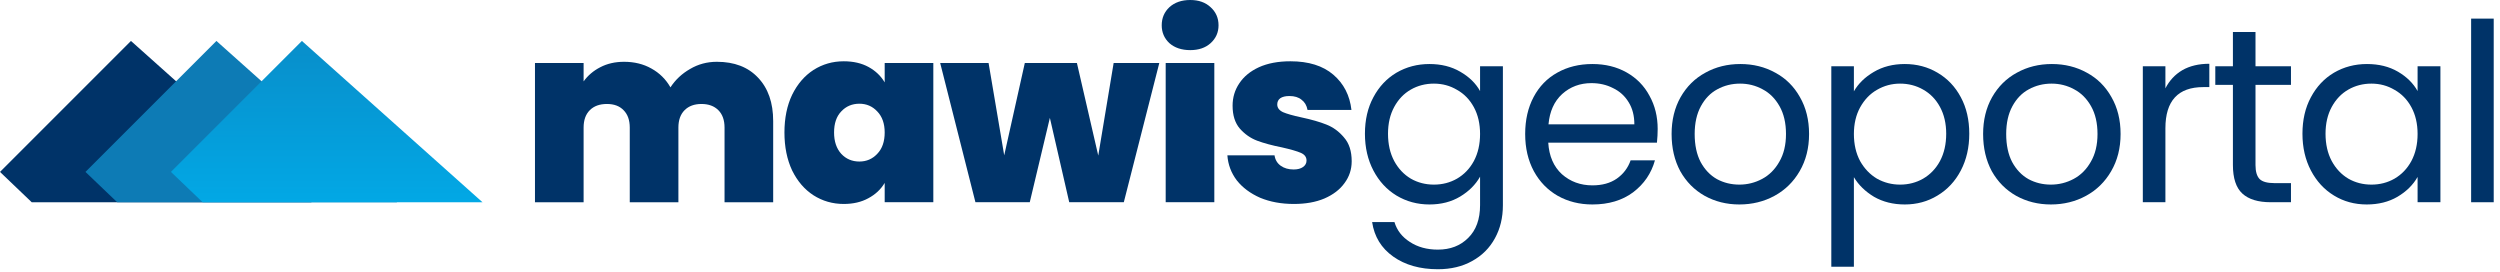
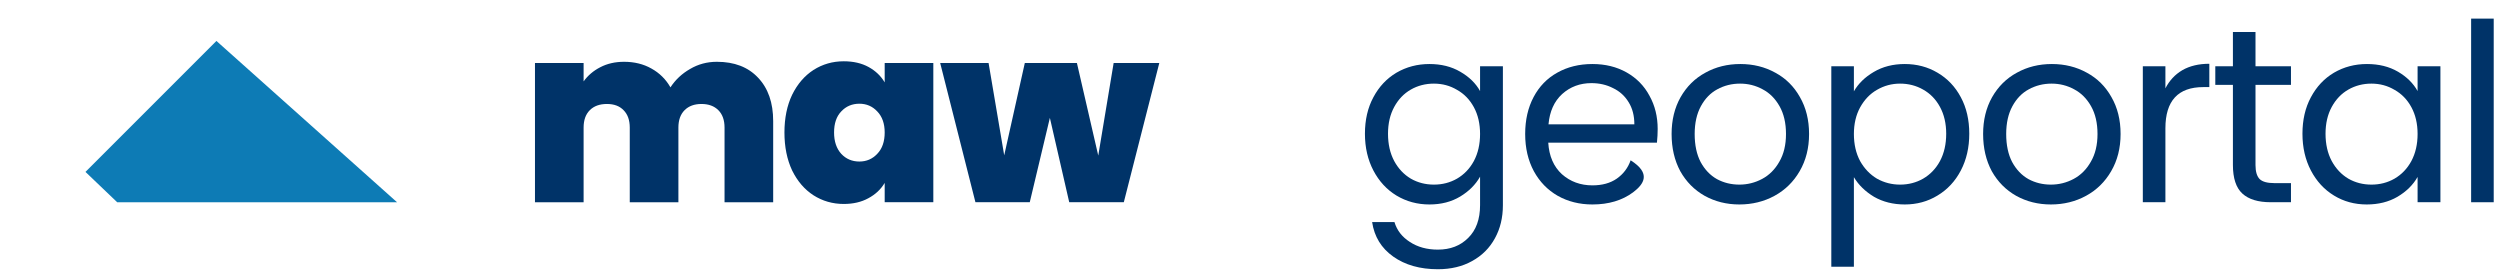
<svg xmlns="http://www.w3.org/2000/svg" width="368" height="40" viewBox="0 0 368 40" fill="none">
  <path d="M367.074 2.74V29.769H363.75V2.74H367.074Z" fill="#003368" />
  <path d="M338.921 19.687C338.921 17.642 339.335 15.852 340.163 14.318C340.991 12.76 342.123 11.555 343.56 10.702C345.021 9.85 346.64 9.424 348.417 9.424C350.171 9.424 351.693 9.801 352.983 10.556C354.274 11.311 355.236 12.261 355.869 13.405V9.753H359.229V29.768H355.869V26.043C355.211 27.212 354.225 28.186 352.91 28.965C351.62 29.72 350.11 30.097 348.381 30.097C346.603 30.097 344.996 29.659 343.56 28.782C342.123 27.906 340.991 26.676 340.163 25.093C339.335 23.51 338.921 21.709 338.921 19.687ZM355.869 19.724C355.869 18.214 355.564 16.899 354.955 15.779C354.347 14.659 353.519 13.807 352.472 13.223C351.449 12.614 350.317 12.309 349.075 12.309C347.833 12.309 346.701 12.601 345.678 13.186C344.655 13.77 343.84 14.623 343.231 15.743C342.622 16.863 342.318 18.178 342.318 19.687C342.318 21.221 342.622 22.561 343.231 23.705C343.84 24.825 344.655 25.69 345.678 26.299C346.701 26.883 347.833 27.175 349.075 27.175C350.317 27.175 351.449 26.883 352.472 26.299C353.519 25.69 354.347 24.825 354.955 23.705C355.564 22.561 355.869 21.234 355.869 19.724Z" fill="#003368" />
  <path d="M332.009 12.491V24.288C332.009 25.262 332.216 25.956 332.63 26.37C333.044 26.76 333.762 26.955 334.785 26.955H337.232V29.767H334.237C332.386 29.767 330.998 29.341 330.073 28.489C329.148 27.637 328.685 26.236 328.685 24.288V12.491H326.092V9.751H328.685V4.711H332.009V9.751H337.232V12.491H332.009Z" fill="#003368" />
  <path d="M318.748 13.003C319.332 11.858 320.16 10.97 321.231 10.336C322.327 9.703 323.654 9.387 325.213 9.387V12.82H324.336C320.61 12.82 318.748 14.841 318.748 18.883V29.768H315.424V9.752H318.748V13.003Z" fill="#003368" />
  <path d="M301.886 30.097C300.011 30.097 298.307 29.671 296.773 28.819C295.263 27.966 294.07 26.761 293.193 25.203C292.341 23.62 291.915 21.794 291.915 19.724C291.915 17.678 292.353 15.877 293.23 14.318C294.131 12.736 295.348 11.53 296.882 10.702C298.417 9.85 300.133 9.424 302.033 9.424C303.932 9.424 305.649 9.85 307.183 10.702C308.717 11.53 309.922 12.723 310.799 14.282C311.7 15.84 312.15 17.654 312.15 19.724C312.15 21.794 311.687 23.62 310.762 25.203C309.861 26.761 308.631 27.966 307.073 28.819C305.515 29.671 303.786 30.097 301.886 30.097ZM301.886 27.175C303.08 27.175 304.2 26.895 305.247 26.335C306.294 25.775 307.134 24.935 307.767 23.815C308.424 22.695 308.753 21.331 308.753 19.724C308.753 18.117 308.437 16.753 307.804 15.633C307.17 14.513 306.343 13.685 305.32 13.149C304.297 12.589 303.189 12.309 301.996 12.309C300.779 12.309 299.658 12.589 298.636 13.149C297.637 13.685 296.834 14.513 296.225 15.633C295.616 16.753 295.312 18.117 295.312 19.724C295.312 21.355 295.604 22.731 296.189 23.851C296.797 24.971 297.601 25.811 298.599 26.372C299.598 26.907 300.693 27.175 301.886 27.175Z" fill="#003368" />
  <path d="M272.893 13.442C273.551 12.297 274.525 11.348 275.815 10.593C277.13 9.813 278.652 9.424 280.381 9.424C282.158 9.424 283.765 9.85 285.202 10.702C286.663 11.555 287.808 12.76 288.636 14.318C289.463 15.852 289.877 17.642 289.877 19.687C289.877 21.709 289.463 23.51 288.636 25.093C287.808 26.676 286.663 27.906 285.202 28.782C283.765 29.659 282.158 30.097 280.381 30.097C278.676 30.097 277.167 29.72 275.852 28.965C274.561 28.186 273.575 27.224 272.893 26.079V39.265H269.569V9.753H272.893V13.442ZM286.481 19.687C286.481 18.178 286.176 16.863 285.567 15.743C284.959 14.623 284.131 13.77 283.084 13.186C282.061 12.601 280.929 12.309 279.687 12.309C278.469 12.309 277.337 12.614 276.29 13.223C275.267 13.807 274.439 14.671 273.806 15.816C273.198 16.936 272.893 18.239 272.893 19.724C272.893 21.234 273.198 22.561 273.806 23.705C274.439 24.825 275.267 25.69 276.29 26.299C277.337 26.883 278.469 27.175 279.687 27.175C280.929 27.175 282.061 26.883 283.084 26.299C284.131 25.69 284.959 24.825 285.567 23.705C286.176 22.561 286.481 21.221 286.481 19.687Z" fill="#003368" />
  <path d="M256.031 30.097C254.156 30.097 252.451 29.671 250.917 28.819C249.408 27.966 248.215 26.761 247.338 25.203C246.486 23.62 246.06 21.794 246.06 19.724C246.06 17.678 246.498 15.877 247.374 14.318C248.275 12.736 249.493 11.53 251.027 10.702C252.561 9.85 254.278 9.424 256.177 9.424C258.076 9.424 259.793 9.85 261.327 10.702C262.861 11.53 264.067 12.723 264.943 14.282C265.844 15.84 266.295 17.654 266.295 19.724C266.295 21.794 265.832 23.62 264.907 25.203C264.006 26.761 262.776 27.966 261.218 28.819C259.659 29.671 257.93 30.097 256.031 30.097ZM256.031 27.175C257.224 27.175 258.344 26.895 259.391 26.335C260.438 25.775 261.278 24.935 261.912 23.815C262.569 22.695 262.898 21.331 262.898 19.724C262.898 18.117 262.581 16.753 261.948 15.633C261.315 14.513 260.487 13.685 259.464 13.149C258.442 12.589 257.334 12.309 256.141 12.309C254.923 12.309 253.803 12.589 252.78 13.149C251.782 13.685 250.978 14.513 250.37 15.633C249.761 16.753 249.456 18.117 249.456 19.724C249.456 21.355 249.749 22.731 250.333 23.851C250.942 24.971 251.745 25.811 252.744 26.372C253.742 26.907 254.838 27.175 256.031 27.175Z" fill="#003368" />
-   <path d="M244.01 18.993C244.01 19.627 243.974 20.296 243.901 21.002H227.903C228.024 22.975 228.694 24.521 229.912 25.641C231.153 26.737 232.651 27.285 234.404 27.285C235.841 27.285 237.034 26.956 237.984 26.299C238.958 25.617 239.639 24.716 240.029 23.596H243.609C243.073 25.519 242.001 27.09 240.394 28.307C238.787 29.501 236.791 30.097 234.404 30.097C232.505 30.097 230.8 29.671 229.291 28.819C227.805 27.966 226.636 26.761 225.784 25.203C224.932 23.62 224.506 21.794 224.506 19.724C224.506 17.654 224.92 15.84 225.748 14.282C226.576 12.723 227.732 11.53 229.218 10.702C230.727 9.85 232.456 9.424 234.404 9.424C236.304 9.424 237.984 9.838 239.445 10.666C240.906 11.494 242.026 12.638 242.805 14.099C243.609 15.536 244.01 17.167 244.01 18.993ZM240.577 18.299C240.577 17.033 240.297 15.95 239.737 15.049C239.177 14.123 238.41 13.429 237.436 12.967C236.486 12.48 235.427 12.236 234.258 12.236C232.578 12.236 231.141 12.772 229.948 13.843C228.779 14.915 228.11 16.4 227.939 18.299H240.577Z" fill="#003368" />
+   <path d="M244.01 18.993C244.01 19.627 243.974 20.296 243.901 21.002H227.903C228.024 22.975 228.694 24.521 229.912 25.641C231.153 26.737 232.651 27.285 234.404 27.285C235.841 27.285 237.034 26.956 237.984 26.299C238.958 25.617 239.639 24.716 240.029 23.596C243.073 25.519 242.001 27.09 240.394 28.307C238.787 29.501 236.791 30.097 234.404 30.097C232.505 30.097 230.8 29.671 229.291 28.819C227.805 27.966 226.636 26.761 225.784 25.203C224.932 23.62 224.506 21.794 224.506 19.724C224.506 17.654 224.92 15.84 225.748 14.282C226.576 12.723 227.732 11.53 229.218 10.702C230.727 9.85 232.456 9.424 234.404 9.424C236.304 9.424 237.984 9.838 239.445 10.666C240.906 11.494 242.026 12.638 242.805 14.099C243.609 15.536 244.01 17.167 244.01 18.993ZM240.577 18.299C240.577 17.033 240.297 15.95 239.737 15.049C239.177 14.123 238.41 13.429 237.436 12.967C236.486 12.48 235.427 12.236 234.258 12.236C232.578 12.236 231.141 12.772 229.948 13.843C228.779 14.915 228.11 16.4 227.939 18.299H240.577Z" fill="#003368" />
  <path d="M210.415 9.424C212.143 9.424 213.653 9.801 214.944 10.556C216.259 11.311 217.233 12.261 217.866 13.405V9.753H221.226V30.207C221.226 32.033 220.836 33.652 220.057 35.065C219.278 36.501 218.158 37.621 216.697 38.425C215.26 39.228 213.58 39.63 211.656 39.63C209.027 39.63 206.835 39.009 205.082 37.767C203.329 36.526 202.294 34.833 201.977 32.69H205.264C205.63 33.908 206.385 34.882 207.529 35.612C208.674 36.367 210.049 36.745 211.656 36.745C213.483 36.745 214.968 36.172 216.112 35.028C217.281 33.884 217.866 32.276 217.866 30.207V26.006C217.208 27.175 216.234 28.149 214.944 28.928C213.653 29.707 212.143 30.097 210.415 30.097C208.637 30.097 207.018 29.659 205.557 28.782C204.12 27.906 202.988 26.676 202.16 25.093C201.332 23.51 200.918 21.709 200.918 19.687C200.918 17.642 201.332 15.852 202.16 14.318C202.988 12.76 204.12 11.555 205.557 10.702C207.018 9.85 208.637 9.424 210.415 9.424ZM217.866 19.724C217.866 18.214 217.561 16.899 216.953 15.779C216.344 14.659 215.516 13.807 214.469 13.223C213.446 12.614 212.314 12.309 211.072 12.309C209.83 12.309 208.698 12.601 207.675 13.186C206.652 13.77 205.837 14.623 205.228 15.743C204.619 16.863 204.315 18.178 204.315 19.687C204.315 21.221 204.619 22.561 205.228 23.705C205.837 24.825 206.652 25.69 207.675 26.299C208.698 26.883 209.83 27.175 211.072 27.175C212.314 27.175 213.446 26.883 214.469 26.299C215.516 25.69 216.344 24.825 216.953 23.705C217.561 22.561 217.866 21.234 217.866 19.724Z" fill="#003368" />
-   <path d="M190.459 30.023C188.608 30.023 186.952 29.719 185.491 29.11C184.055 28.477 182.91 27.625 182.058 26.554C181.23 25.458 180.767 24.228 180.67 22.865H187.61C187.707 23.522 188.012 24.033 188.523 24.399C189.034 24.764 189.667 24.947 190.422 24.947C191.007 24.947 191.469 24.825 191.81 24.581C192.151 24.338 192.321 24.021 192.321 23.632C192.321 23.12 192.041 22.743 191.481 22.499C190.921 22.256 189.996 21.988 188.705 21.696C187.244 21.404 186.027 21.075 185.053 20.71C184.079 20.344 183.227 19.748 182.496 18.92C181.79 18.092 181.437 16.972 181.437 15.559C181.437 14.342 181.766 13.246 182.423 12.272C183.081 11.274 184.042 10.482 185.309 9.898C186.599 9.314 188.145 9.021 189.947 9.021C192.626 9.021 194.732 9.679 196.266 10.994C197.8 12.309 198.689 14.038 198.933 16.18H192.468C192.346 15.523 192.054 15.024 191.591 14.683C191.153 14.318 190.556 14.135 189.801 14.135C189.217 14.135 188.766 14.245 188.45 14.464C188.158 14.683 188.011 14.987 188.011 15.377C188.011 15.864 188.292 16.241 188.852 16.509C189.412 16.753 190.313 17.008 191.554 17.276C193.04 17.593 194.269 17.946 195.244 18.335C196.242 18.725 197.106 19.358 197.837 20.235C198.592 21.087 198.969 22.256 198.969 23.741C198.969 24.934 198.616 26.006 197.91 26.955C197.228 27.905 196.242 28.66 194.951 29.22C193.685 29.756 192.188 30.023 190.459 30.023Z" fill="#003368" />
-   <path d="M175.205 7.378C173.939 7.378 172.916 7.037 172.137 6.355C171.382 5.649 171.005 4.773 171.005 3.726C171.005 2.654 171.382 1.765 172.137 1.059C172.916 0.353 173.939 0 175.205 0C176.447 0 177.446 0.353 178.2 1.059C178.98 1.765 179.369 2.654 179.369 3.726C179.369 4.773 178.98 5.649 178.2 6.355C177.446 7.037 176.447 7.378 175.205 7.378ZM178.748 9.277V29.768H171.589V9.277H178.748Z" fill="#003368" />
  <path d="M170.648 9.277L165.425 29.768H157.39L154.541 17.349L151.582 29.768H143.583L138.396 9.277H145.519L147.82 22.865L150.852 9.277H158.522L161.663 22.901L163.928 9.277H170.648Z" fill="#003368" />
  <path d="M115.47 19.504C115.47 17.386 115.847 15.535 116.602 13.952C117.381 12.37 118.428 11.152 119.743 10.3C121.082 9.448 122.568 9.021 124.199 9.021C125.612 9.021 126.829 9.302 127.852 9.862C128.874 10.422 129.666 11.177 130.226 12.126V9.277H137.385V29.768H130.226V26.919C129.666 27.869 128.862 28.623 127.815 29.183C126.793 29.744 125.587 30.023 124.199 30.023C122.568 30.023 121.082 29.597 119.743 28.745C118.428 27.893 117.381 26.675 116.602 25.093C115.847 23.485 115.47 21.623 115.47 19.504ZM130.226 19.504C130.226 18.189 129.861 17.154 129.13 16.4C128.424 15.645 127.547 15.267 126.5 15.267C125.429 15.267 124.54 15.645 123.834 16.4C123.128 17.13 122.775 18.165 122.775 19.504C122.775 20.819 123.128 21.866 123.834 22.645C124.54 23.4 125.429 23.778 126.5 23.778C127.547 23.778 128.424 23.4 129.13 22.645C129.861 21.891 130.226 20.843 130.226 19.504Z" fill="#003368" />
  <path d="M105.521 9.096C108.102 9.096 110.123 9.875 111.584 11.433C113.07 12.992 113.812 15.122 113.812 17.825V29.769H106.653V18.775C106.653 17.679 106.349 16.827 105.74 16.218C105.131 15.609 104.304 15.305 103.256 15.305C102.209 15.305 101.382 15.609 100.773 16.218C100.164 16.827 99.86 17.679 99.86 18.775V29.769H92.701V18.775C92.701 17.679 92.396 16.827 91.788 16.218C91.203 15.609 90.387 15.305 89.34 15.305C88.269 15.305 87.429 15.609 86.82 16.218C86.211 16.827 85.907 17.679 85.907 18.775V29.769H78.748V9.278H85.907V11.981C86.54 11.105 87.356 10.411 88.354 9.899C89.377 9.364 90.546 9.096 91.861 9.096C93.37 9.096 94.71 9.424 95.878 10.082C97.072 10.739 98.009 11.665 98.691 12.858C99.421 11.738 100.383 10.837 101.576 10.155C102.769 9.449 104.084 9.096 105.521 9.096Z" fill="#003368" />
-   <path d="M0 25.305L4.667 29.769H45.859L19.277 6.027L0 25.305Z" fill="#003368" />
  <path d="M12.581 25.305L17.248 29.769H58.441L31.858 6.027L12.581 25.305Z" fill="#0D7BB5" />
-   <path d="M25.162 25.305L29.829 29.769H71.021L44.439 6.027L25.162 25.305Z" fill="url(#paint0_linear_3632_1192)" />
  <defs>
    <linearGradient id="paint0_linear_3632_1192" x1="48.091" y1="6.027" x2="48.091" y2="29.769" gradientUnits="userSpaceOnUse">
      <stop stop-color="#088ECA" />
      <stop offset="1" stop-color="#02A8E5" />
    </linearGradient>
  </defs>
</svg>